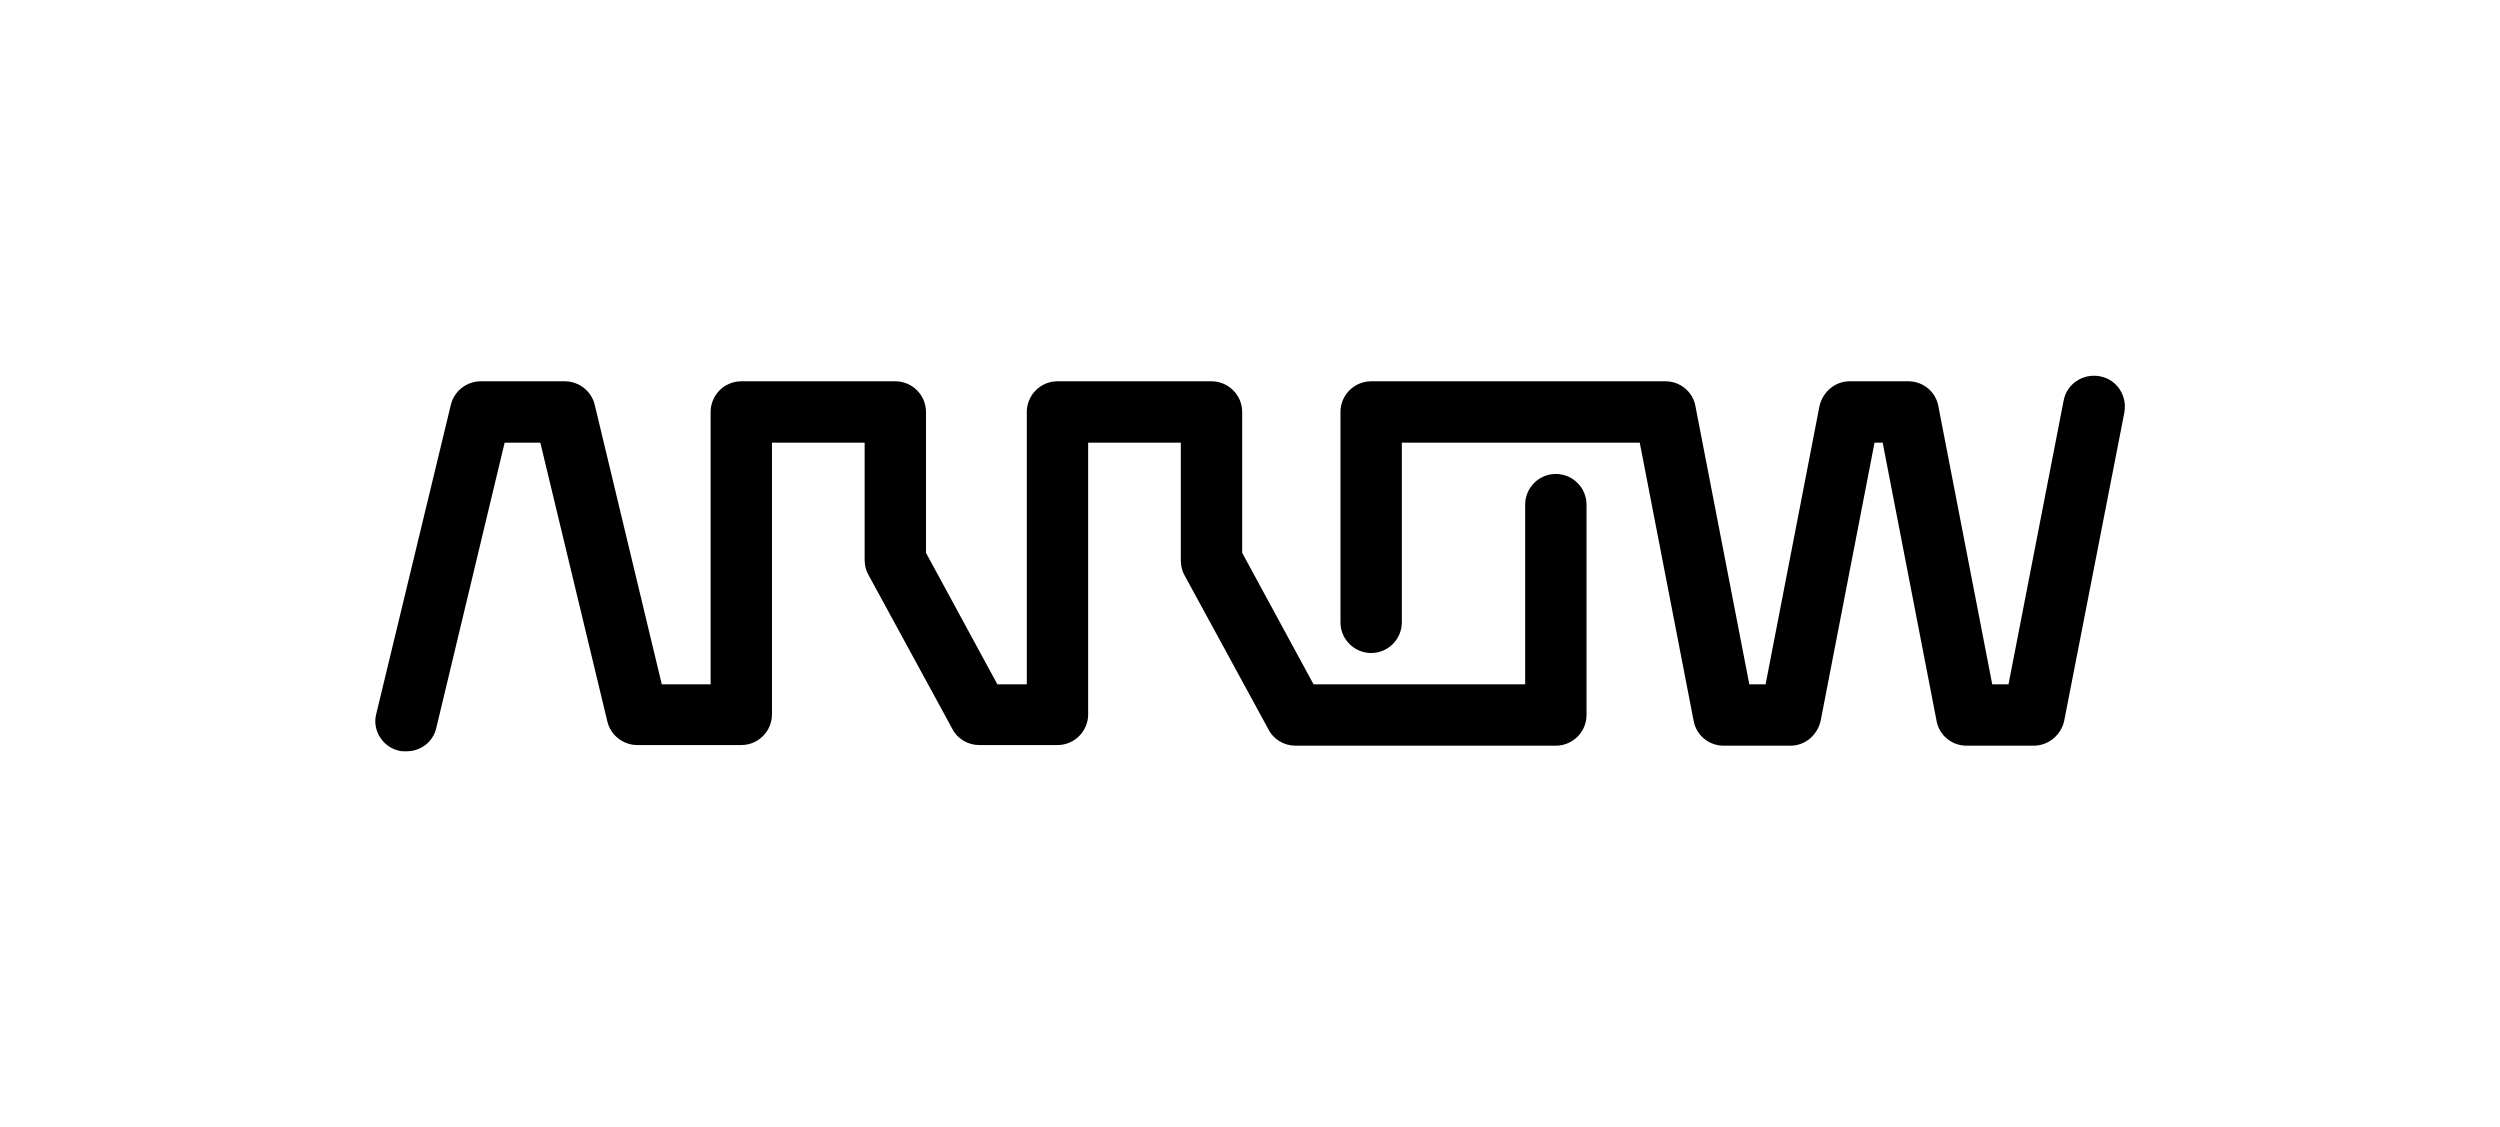
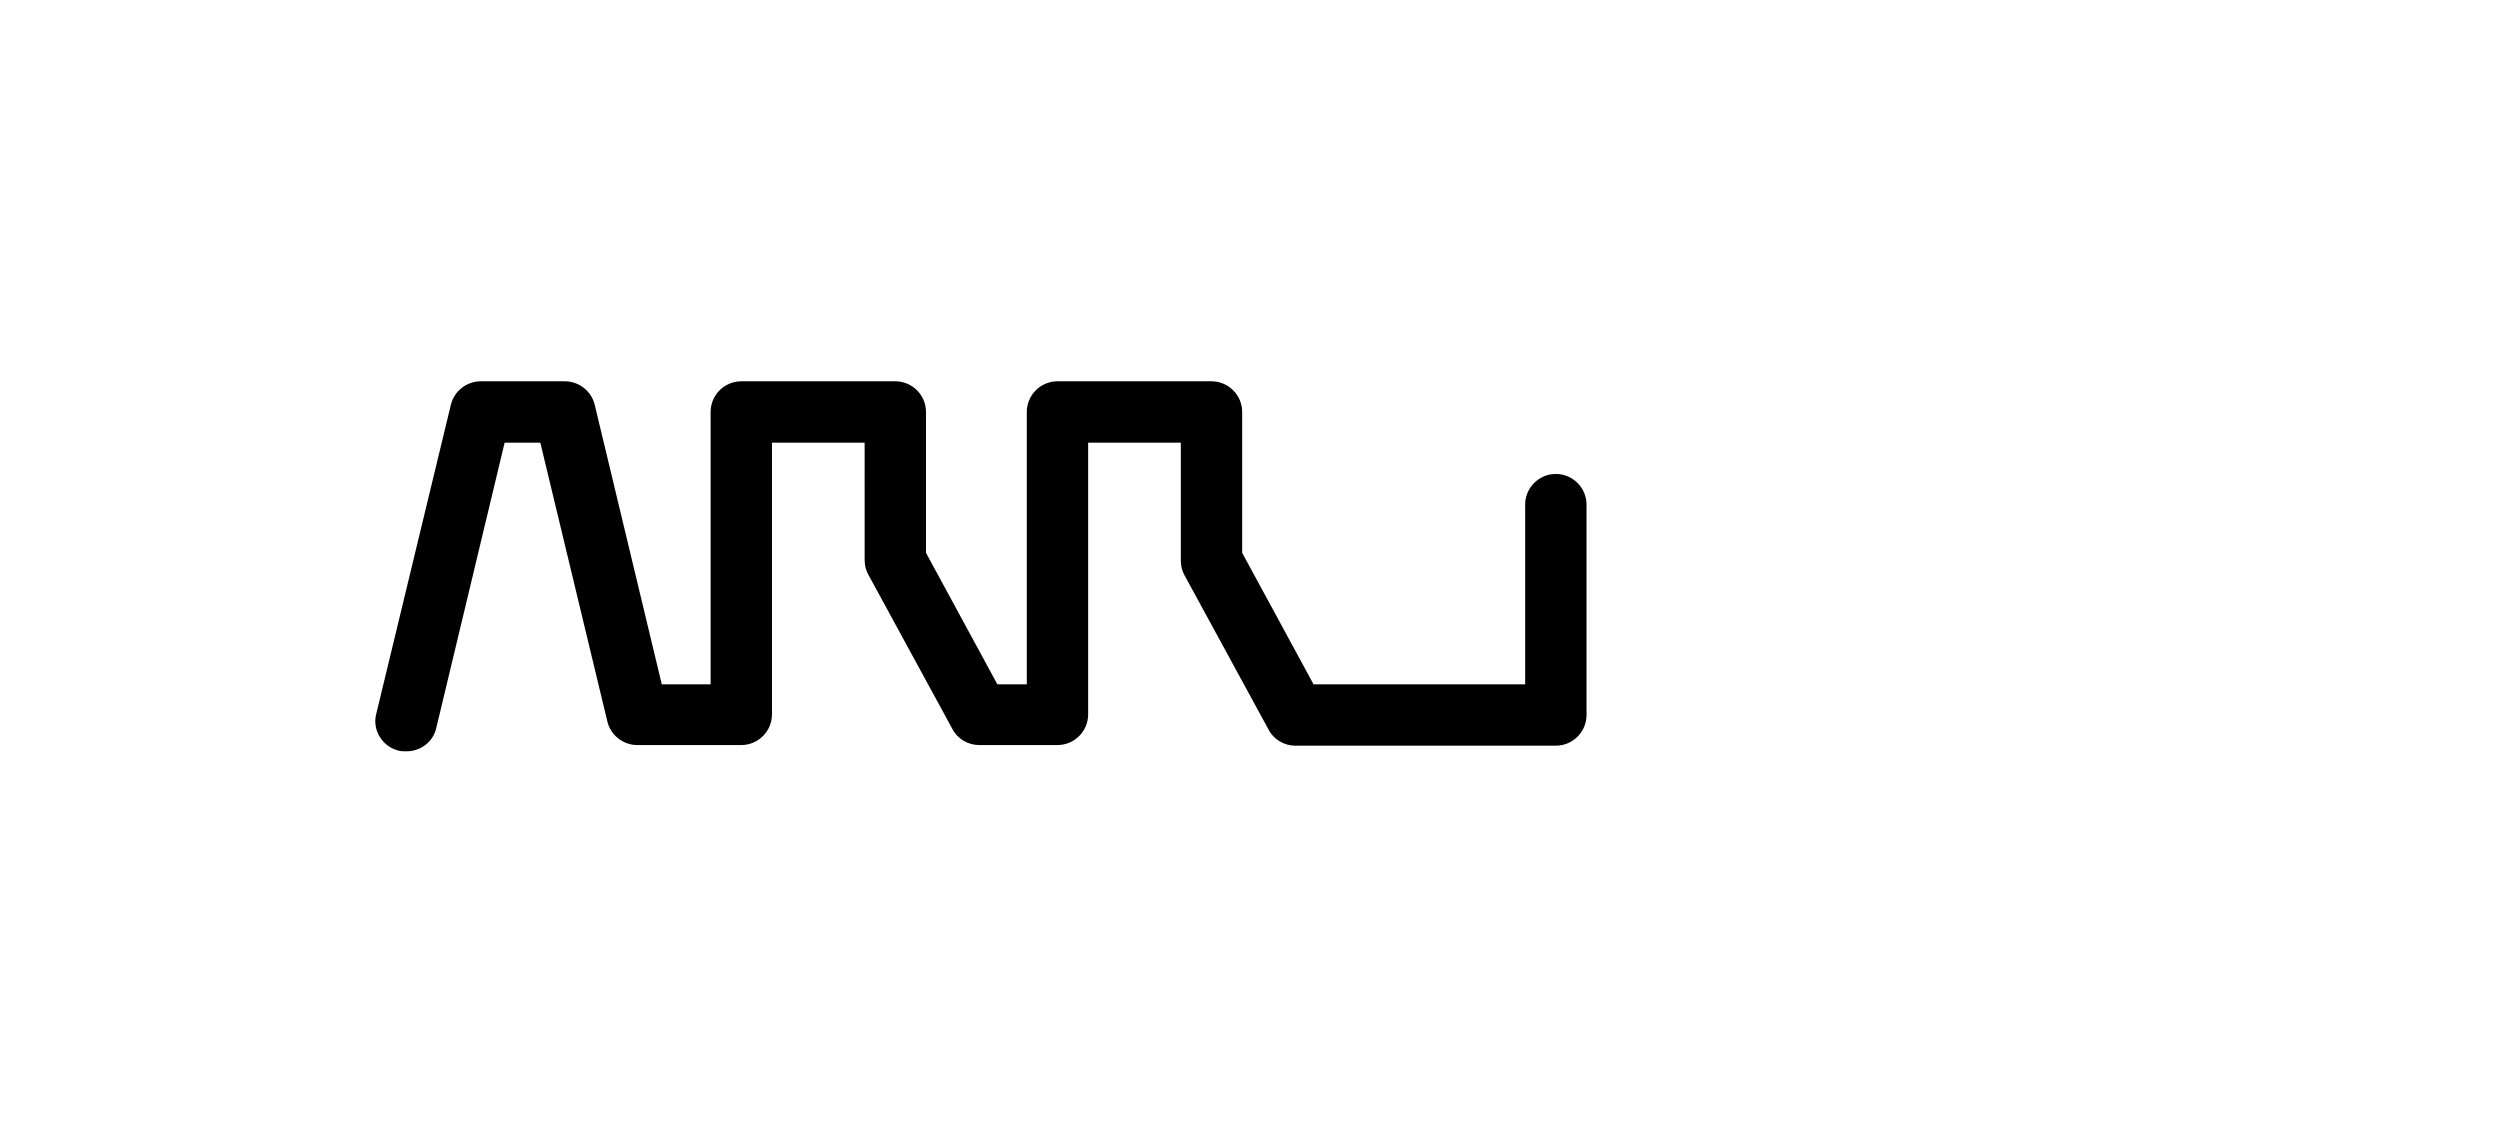
<svg xmlns="http://www.w3.org/2000/svg" version="1.1" x="0px" y="0px" viewBox="0 0 399.3 180" style="enable-background:new 0 0 399.3 180;" xml:space="preserve">
  <g id="guides">
    <g>
	</g>
  </g>
  <g id="vectors">
    <g>
      <g>
        <path d="M64.9,120c-0.4,0-0.8,0-1.2-0.1c-2.6-0.6-4.3-3.3-3.6-5.9L72,64.7c0.5-2.2,2.5-3.8,4.8-3.8h13.4c2.3,0,4.3,1.6,4.8,3.8     l10.7,44.6h7.8V65.8c0-2.7,2.2-4.9,4.9-4.9H143c2.7,0,4.9,2.2,4.9,4.9v22.5l11.4,21h4.7V65.8c0-2.7,2.2-4.9,4.9-4.9h24.6     c2.7,0,4.9,2.2,4.9,4.9v22.5l11.4,21h33.8V80.6c0-2.7,2.2-4.9,4.9-4.9c2.7,0,4.9,2.2,4.9,4.9v33.6c0,2.7-2.2,4.9-4.9,4.9h-41.6     c-1.8,0-3.5-1-4.3-2.6l-13.4-24.6c-0.4-0.7-0.6-1.5-0.6-2.4V70.7h-14.8v43.4c0,2.7-2.2,4.9-4.9,4.9h-12.5c-1.8,0-3.5-1-4.3-2.6     l-13.4-24.6c-0.4-0.7-0.6-1.5-0.6-2.4V70.7h-14.8v43.4c0,2.7-2.2,4.9-4.9,4.9h-16.6c-2.3,0-4.3-1.6-4.8-3.8L86.3,70.7h-5.7     l-10.9,45.5C69.2,118.5,67.2,120,64.9,120z" />
-         <path d="M324.8,119.1h-10.7c-2.4,0-4.4-1.7-4.8-4l-8.6-44.4h-1.3l-8.6,44.4c-0.5,2.3-2.5,4-4.8,4h-10.7c-2.4,0-4.4-1.7-4.8-4     l-8.6-44.4h-38v28.7c0,2.7-2.2,4.9-4.9,4.9c-2.7,0-4.9-2.2-4.9-4.9V65.8c0-2.7,2.2-4.9,4.9-4.9h47c2.4,0,4.4,1.7,4.8,4l8.6,44.4     h2.6l8.6-44.4c0.5-2.3,2.5-4,4.8-4h9.4c2.4,0,4.4,1.7,4.8,4l8.6,44.4h2.6l8.8-45.3c0.5-2.7,3.1-4.4,5.8-3.9     c2.7,0.5,4.4,3.1,3.9,5.8l-9.6,49.2C329.2,117.4,327.2,119.1,324.8,119.1z" />
      </g>
    </g>
  </g>
</svg>